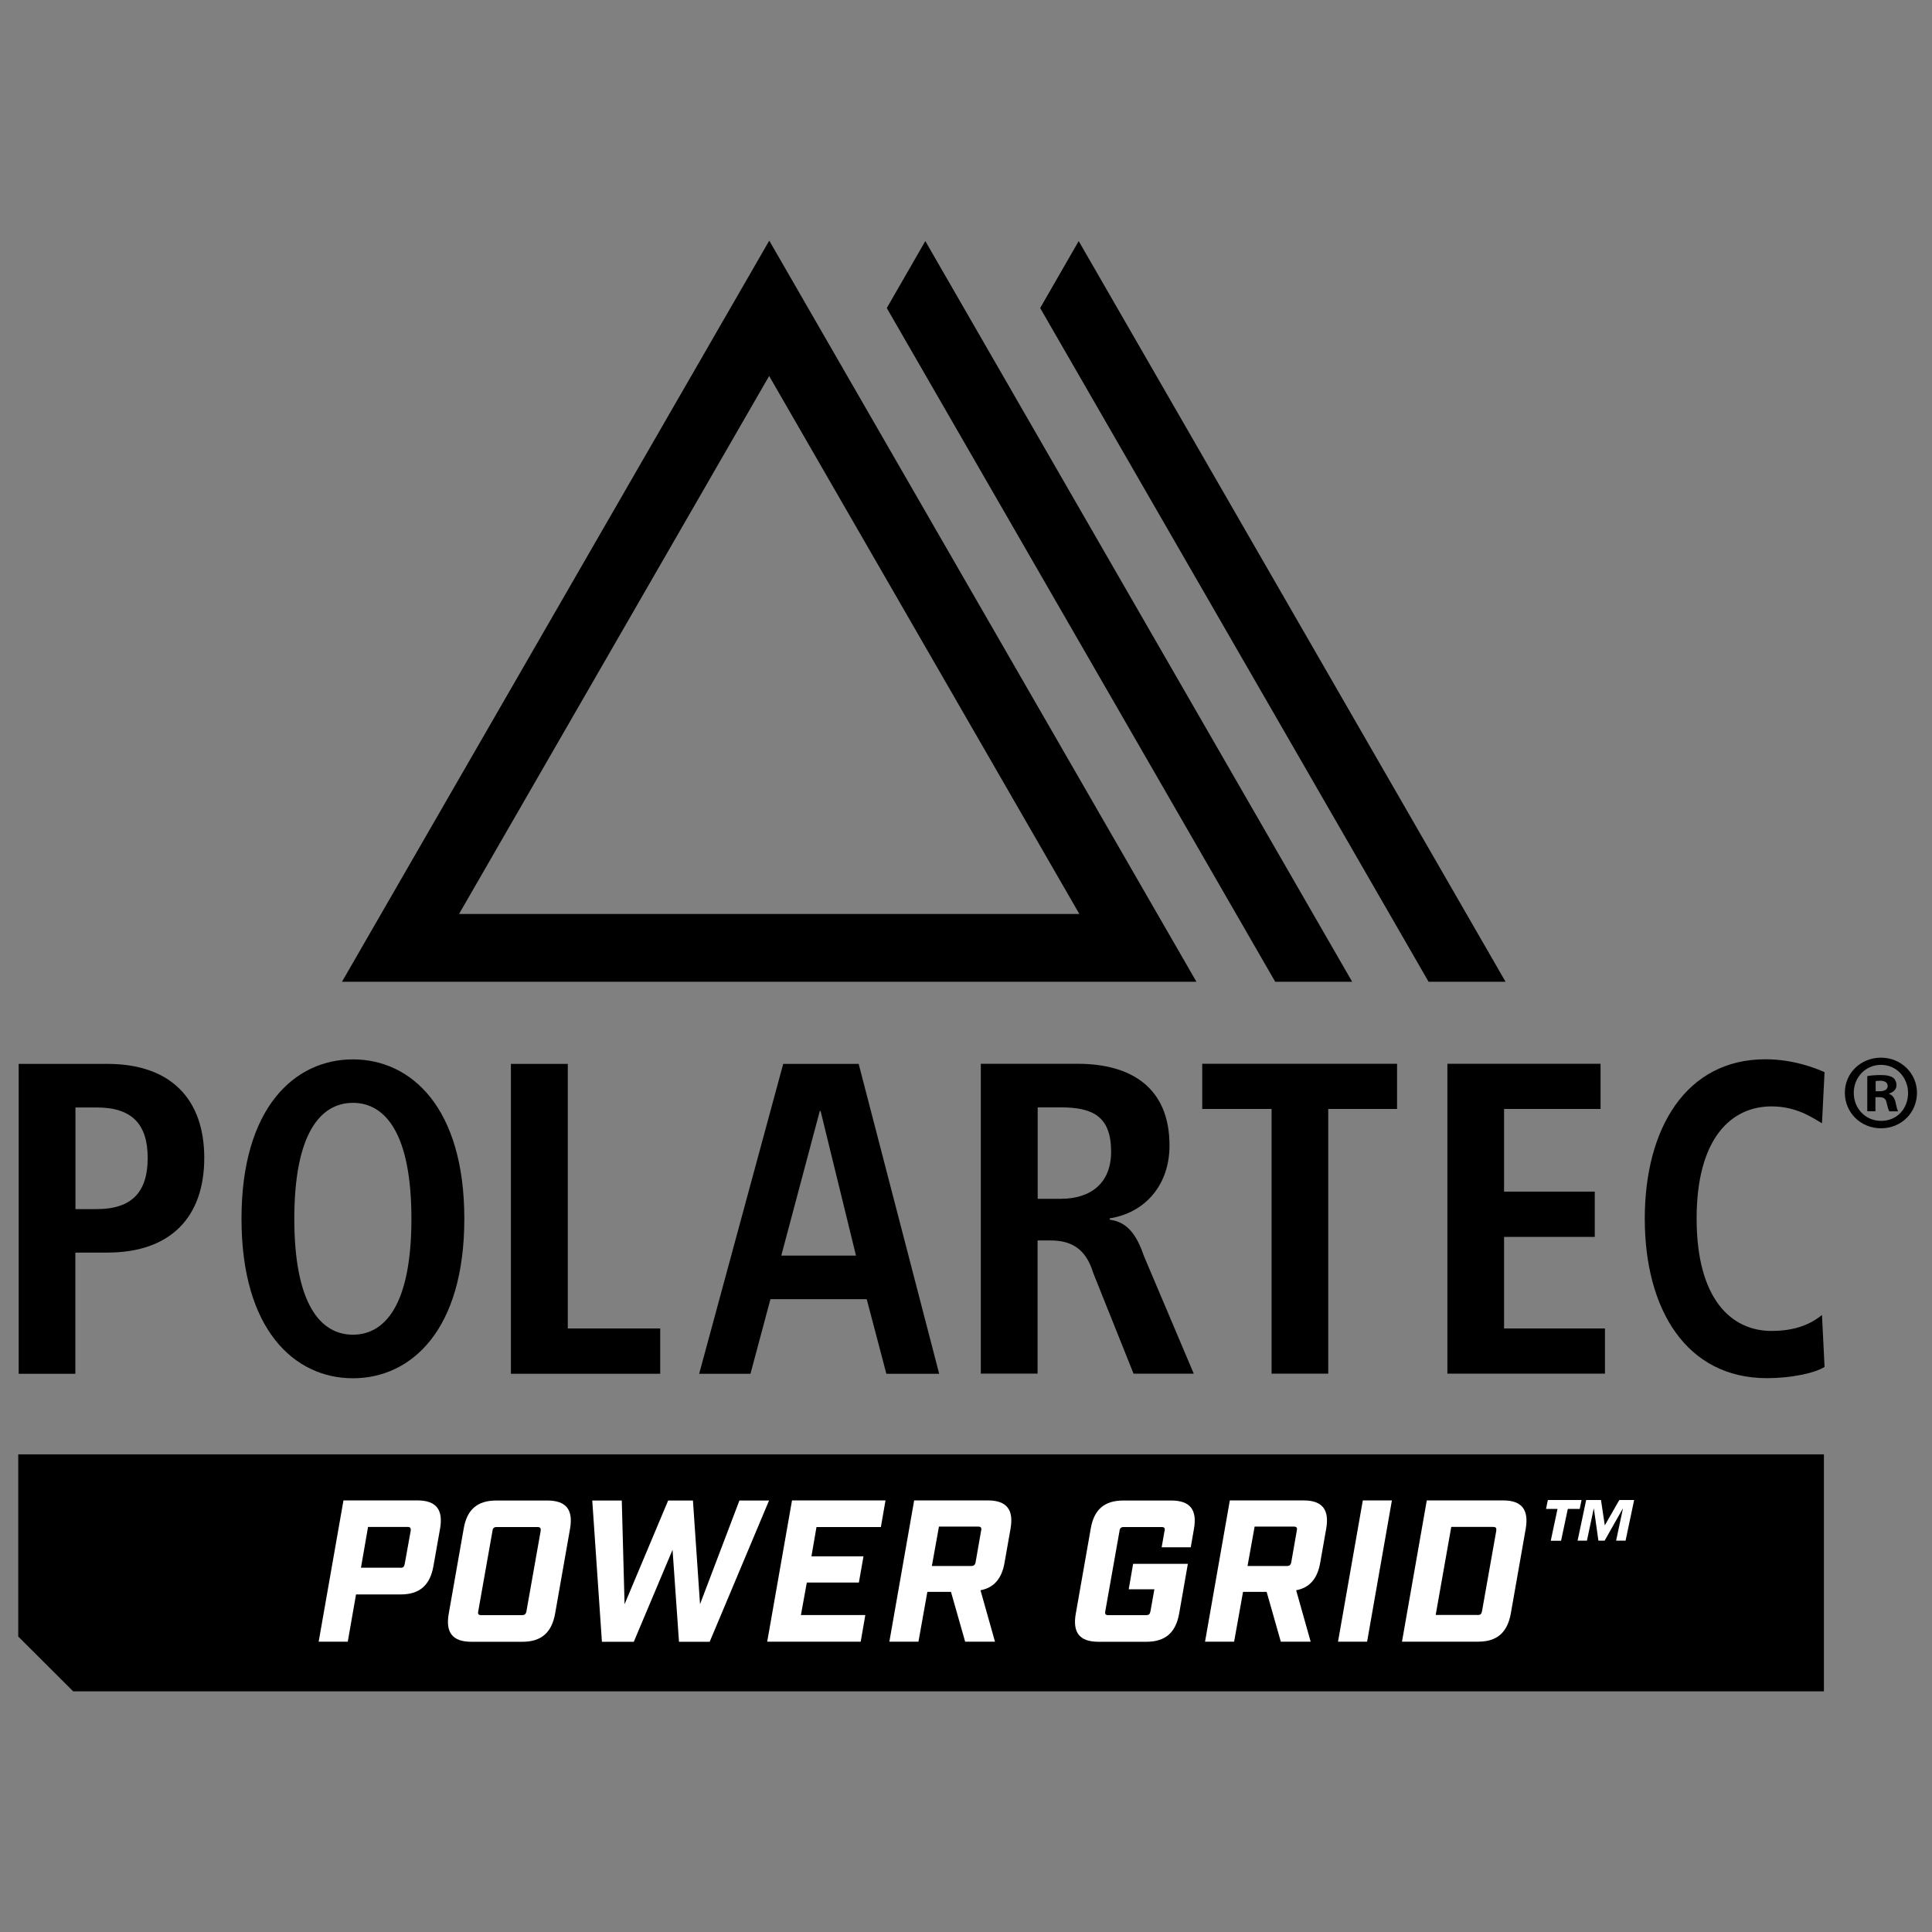
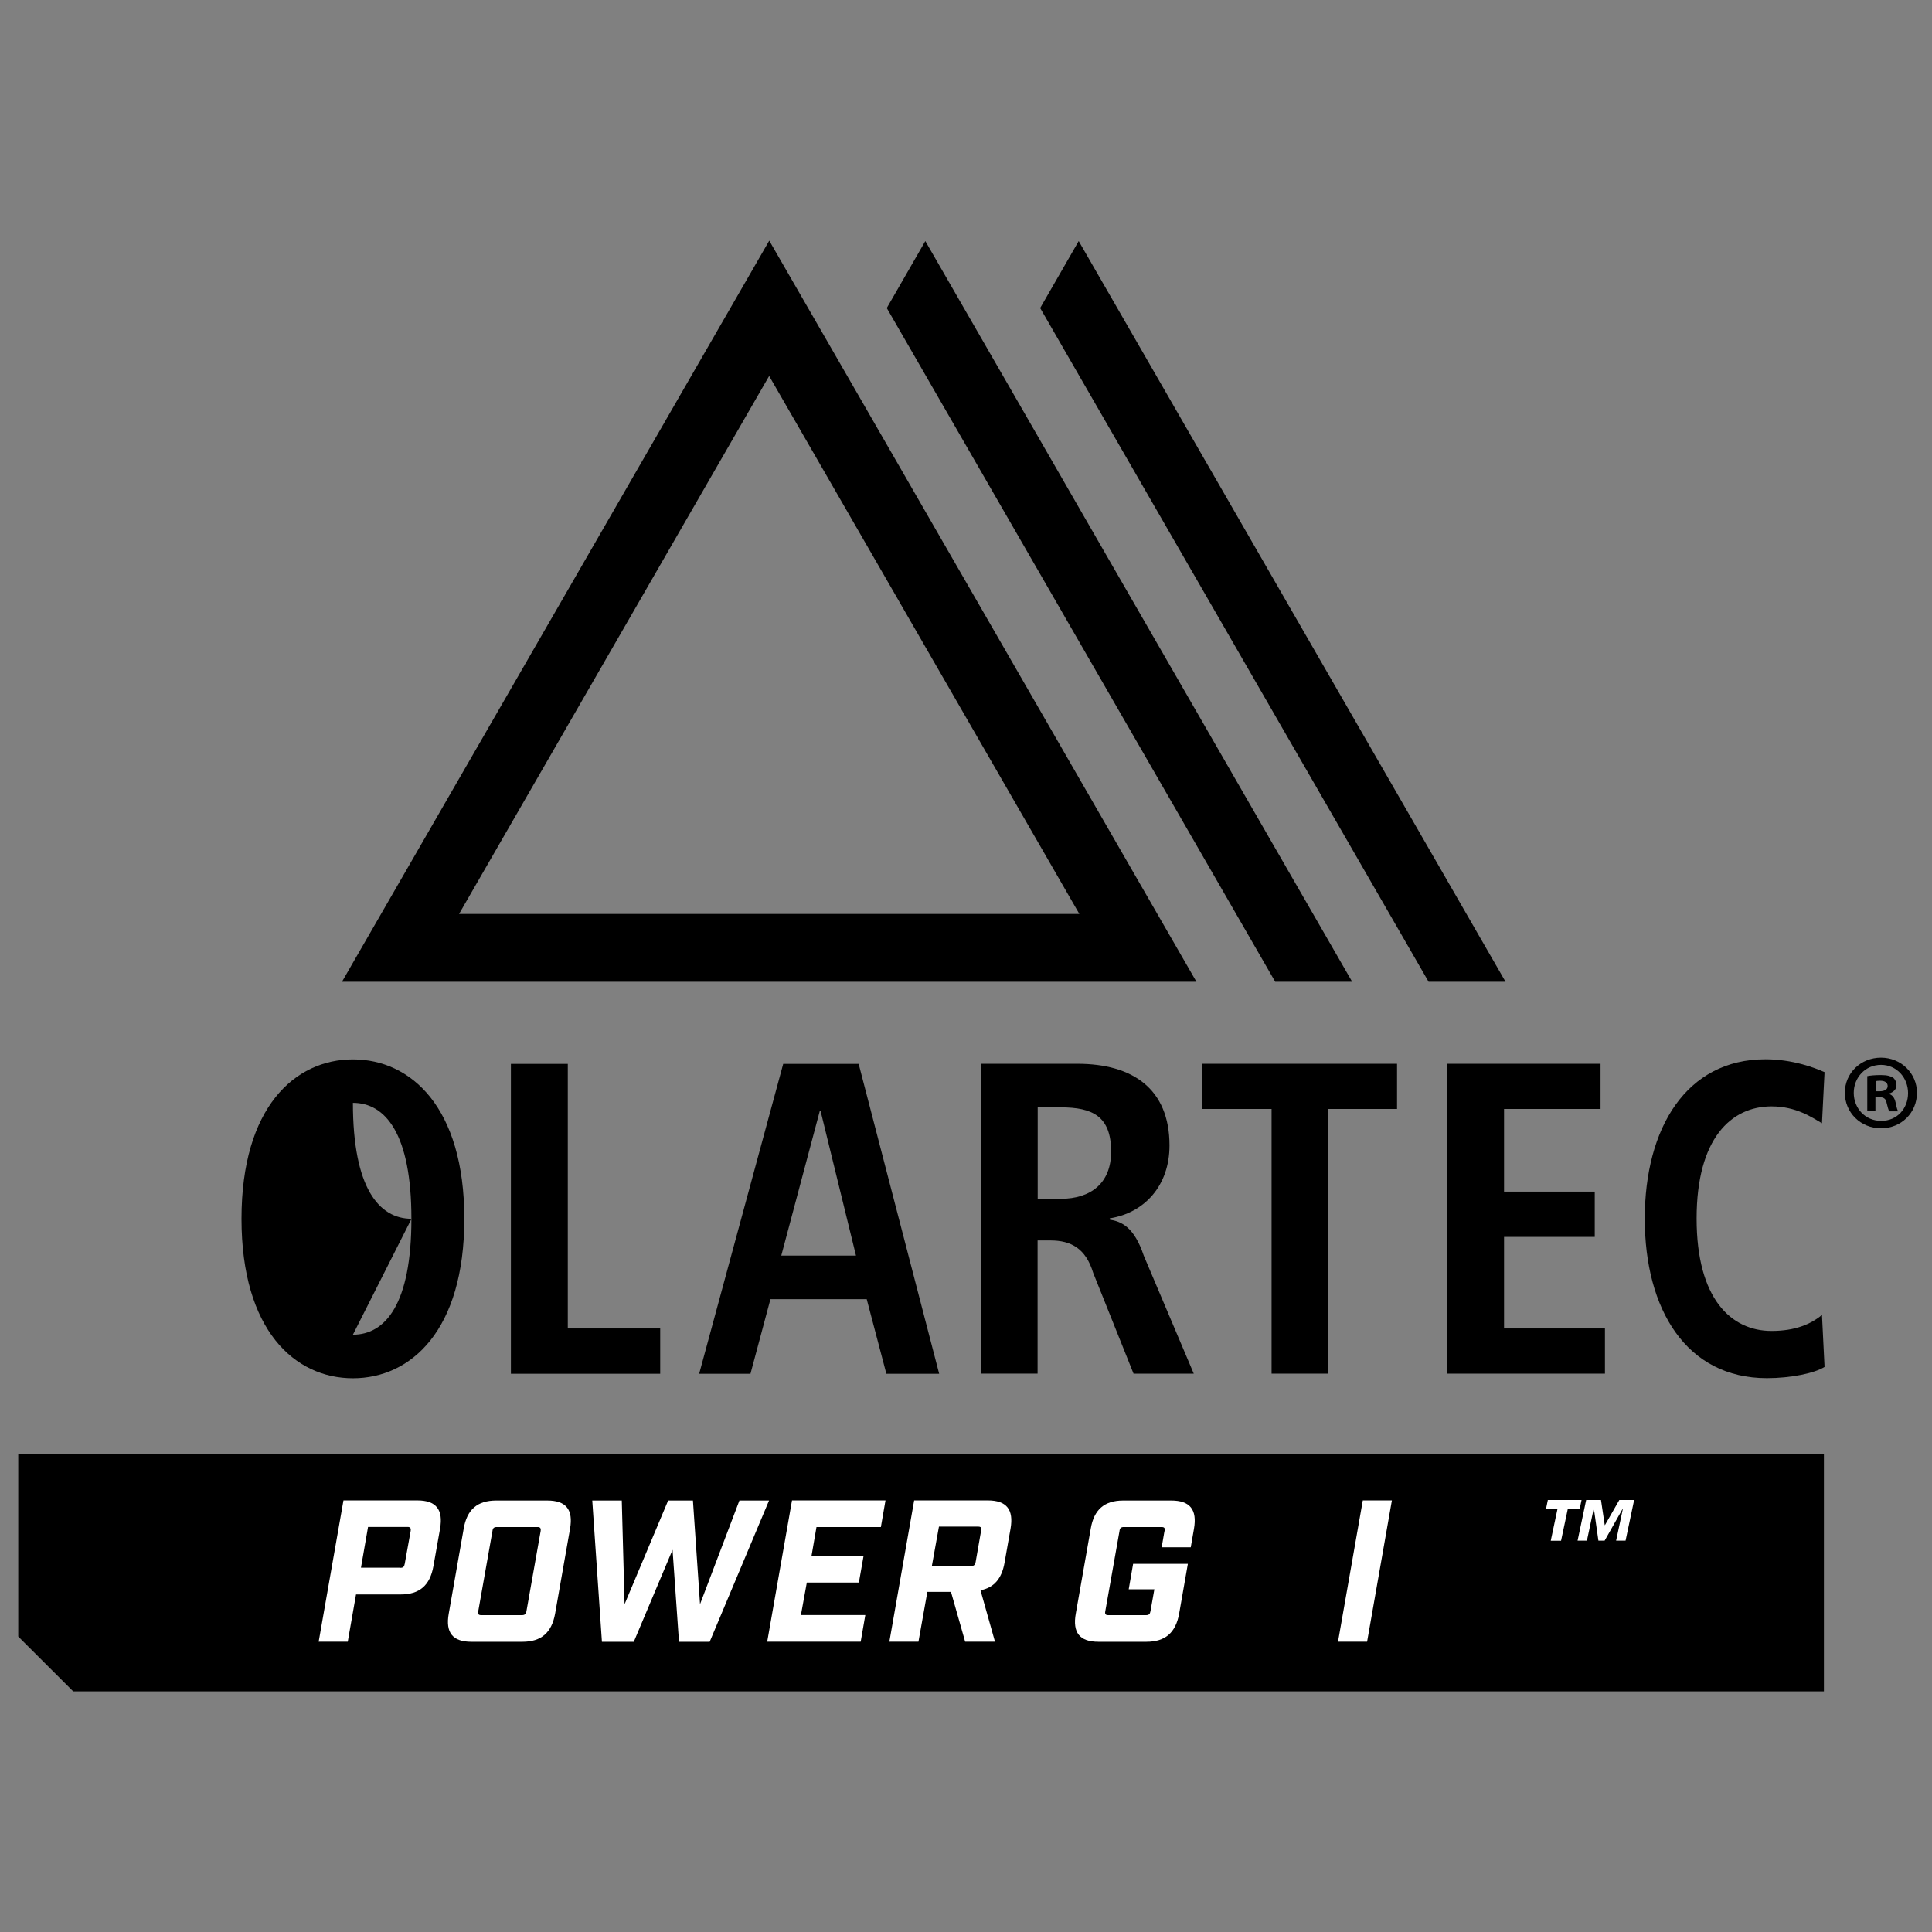
<svg xmlns="http://www.w3.org/2000/svg" id="uuid-711c8ec3-5124-43b8-aab0-3b19388997f0" width="63.5mm" height="63.5mm" viewBox="0 0 180 180">
  <rect x="0" y="0" width="180" height="180" fill="#808080" stroke="none" />
  <path d="M100.56,85.15h-57.79l28.89-50.12,28.9,50.12ZM71.67,22.42L31.86,91.47h79.61L71.67,22.42Z" />
  <polygon points="86.21 22.46 82.62 28.7 118.81 91.47 125.98 91.47 86.21 22.46" />
  <polygon points="100.5 22.46 96.91 28.7 133.1 91.47 140.27 91.47 100.5 22.46" />
  <polygon points="169.93 135.5 1.7 135.5 1.7 152.47 6.82 157.58 169.93 157.58 169.93 135.5" />
  <path d="M38.88,139.79c1.75,0,2.43.85,2.12,2.63l-.62,3.5c-.32,1.79-1.3,2.63-3.05,2.63h-4.16l-.77,4.4h-2.71l2.31-13.16h6.86ZM37.3,146.07c.26,0,.36-.09.41-.38l.55-3.05c.04-.28-.04-.38-.3-.38h-3.67l-.66,3.8h3.67Z" style="fill:#fff;" />
  <path d="M43.92,152.96c-1.75,0-2.43-.85-2.11-2.63l1.39-7.9c.3-1.79,1.28-2.63,3.03-2.63h4.76c1.75,0,2.43.85,2.12,2.63l-1.39,7.9c-.32,1.79-1.3,2.63-3.05,2.63h-4.76ZM44.56,150.1c-.06.28.02.38.28.38h3.78c.26,0,.38-.09.43-.38l1.32-7.45c.04-.28-.04-.38-.3-.38h-3.78c-.26,0-.38.09-.41.38l-1.32,7.45Z" style="fill:#fff;" />
  <path d="M63.26,152.96l-.6-8.57-3.61,8.57h-2.97l-.9-13.16h2.75l.26,9.66,4.06-9.66h2.31l.66,9.66,3.67-9.66h2.76l-5.53,13.16h-2.86Z" style="fill:#fff;" />
  <path d="M82.5,139.79l-.43,2.48h-6l-.47,2.73h4.85l-.43,2.44h-4.85l-.55,3.03h6l-.43,2.48h-8.71l2.31-13.16h8.71Z" style="fill:#fff;" />
  <path d="M92.03,139.79c1.75,0,2.43.85,2.12,2.63l-.56,3.18c-.26,1.49-1,2.33-2.24,2.56l1.35,4.79h-2.78l-1.32-4.64h-2.2l-.83,4.64h-2.71l2.31-13.16h6.84ZM91.41,142.61c.06-.28-.02-.38-.28-.38h-3.65l-.66,3.67h3.65c.26,0,.38-.09.43-.38l.51-2.92Z" style="fill:#fff;" />
  <path d="M108.51,142.65c.04-.28-.02-.38-.3-.38h-3.5c-.26,0-.38.09-.41.38l-1.32,7.45c-.06.28.02.38.28.38h3.5c.28,0,.38-.09.43-.38l.36-2.03h-2.39l.41-2.37h5.1l-.81,4.63c-.32,1.79-1.3,2.63-3.05,2.63h-4.47c-1.75,0-2.43-.85-2.11-2.63l1.39-7.9c.3-1.79,1.28-2.63,3.03-2.63h4.47c1.75,0,2.43.85,2.12,2.63l-.3,1.73h-2.71l.26-1.5Z" style="fill:#fff;" />
-   <path d="M121.44,139.79c1.75,0,2.43.85,2.12,2.63l-.56,3.18c-.26,1.49-1,2.33-2.24,2.56l1.35,4.79h-2.78l-1.32-4.64h-2.2l-.83,4.64h-2.71l2.31-13.16h6.84ZM120.82,142.61c.06-.28-.02-.38-.28-.38h-3.65l-.66,3.67h3.65c.26,0,.38-.09.43-.38l.51-2.92Z" style="fill:#fff;" />
  <path d="M126.97,139.79h2.71l-2.31,13.16h-2.71l2.31-13.16Z" style="fill:#fff;" />
-   <path d="M140.04,139.79c1.73,0,2.41.85,2.11,2.63l-1.39,7.9c-.32,1.79-1.3,2.63-3.03,2.63h-7.11l2.31-13.16h7.11ZM137.65,150.47c.28,0,.38-.09.43-.38l1.32-7.45c.04-.28-.02-.38-.3-.38h-3.89l-1.45,8.2h3.89Z" style="fill:#fff;" />
  <path d="M147.19,140.58h-1.12l-.63,2.97h-.96l.63-2.97h-1.07l.17-.83h3.14l-.17.83ZM151.44,143.54h-.87l.63-2.97h-.02l-1.68,2.97h-.58l-.42-2.97h-.02l-.63,2.97h-.87l.8-3.79h1.38l.35,2.34h.02l1.34-2.34h1.38l-.8,3.79Z" style="fill:#fff;" />
-   <path d="M1.74,99.12h8.26c5.94,0,9.03,3.31,9.03,8.76,0,5.47-3.09,8.82-9.03,8.82h-2.98s0,11.29,0,11.29H1.74s0-28.87,0-28.87ZM9.01,112.65c3.3,0,4.75-1.62,4.75-4.76,0-3.14-1.45-4.71-4.75-4.71h-1.98s0,9.47,0,9.47h1.98Z" />
-   <path d="M32.88,98.7c5.41,0,10.38,4.47,10.38,14.85,0,10.39-4.96,14.86-10.38,14.86-5.41,0-10.38-4.47-10.38-14.86,0-10.38,4.97-14.85,10.38-14.85M32.88,124.35c3.02,0,5.45-2.84,5.45-10.8,0-7.94-2.43-10.8-5.45-10.8s-5.46,2.85-5.46,10.8c0,7.95,2.44,10.8,5.46,10.8" />
+   <path d="M32.88,98.7c5.41,0,10.38,4.47,10.38,14.85,0,10.39-4.96,14.86-10.38,14.86-5.41,0-10.38-4.47-10.38-14.86,0-10.38,4.97-14.85,10.38-14.85M32.88,124.35c3.02,0,5.45-2.84,5.45-10.8,0-7.94-2.43-10.8-5.45-10.8c0,7.95,2.44,10.8,5.46,10.8" />
  <polygon points="47.6 99.12 52.9 99.12 52.9 123.77 61.51 123.77 61.51 127.99 47.6 127.99 47.6 99.12" />
  <path d="M80.75,121.04h-8.97s-1.86,6.95-1.86,6.95h-4.78s7.83-28.87,7.83-28.87h7.03s7.5,28.87,7.5,28.87h-4.92s-1.83-6.95-1.83-6.95ZM79.75,116.98l-3.3-13.48h-.07s-3.59,13.48-3.59,13.48h6.96Z" />
  <path d="M91.39,99.11h9c5.11,0,8.57,2.31,8.57,7.61,0,3.76-2.35,6.29-5.57,6.79v.12c1.07.17,2.27.66,3.17,3.35l4.66,11h-5.61s-3.76-9.39-3.76-9.39c-.69-2.27-2.05-3.02-3.99-3.02h-1.19s0,12.41,0,12.41h-5.29s0-28.87,0-28.87ZM98.82,111.69c2.8,0,4.7-1.45,4.7-4.39,0-3.31-1.73-4.13-4.7-4.13h-2.14s0,8.52,0,8.52h2.14Z" />
  <polygon points="118.47 103.32 112.01 103.32 112.01 99.11 130.16 99.11 130.16 103.32 123.75 103.32 123.75 127.98 118.47 127.98 118.47 103.32" />
  <polygon points="134.85 99.11 149.12 99.11 149.12 103.32 140.13 103.32 140.13 111.02 148.58 111.02 148.58 115.24 140.13 115.24 140.13 123.77 149.53 123.77 149.53 127.98 134.85 127.98 134.85 99.11" />
  <path d="M169.98,127.36c-.93.58-3.13,1.04-5.36,1.04-7.52,0-11.38-6.42-11.38-14.86,0-8.43,3.86-14.85,11.24-14.85,2.51,0,4.57.78,5.51,1.2l-.24,4.76c-.93-.54-2.39-1.57-4.7-1.57-3.76,0-6.98,2.97-6.98,10.45,0,7.49,3.22,10.47,6.98,10.47,2.2,0,3.66-.63,4.7-1.49l.24,4.83Z" />
  <path d="M178.6,101.81c0,1.86-1.46,3.31-3.35,3.31s-3.37-1.46-3.37-3.31,1.5-3.27,3.37-3.27,3.35,1.46,3.35,3.27ZM172.71,101.81c0,1.46,1.08,2.62,2.56,2.62s2.5-1.16,2.5-2.59-1.06-2.63-2.52-2.63-2.54,1.18-2.54,2.61ZM174.73,103.53h-.76v-3.27c.3-.06.72-.1,1.26-.1.62,0,.9.1,1.14.24.18.14.32.4.32.72,0,.36-.28.64-.68.76v.04c.32.12.5.36.6.8.1.5.16.7.24.82h-.82c-.1-.12-.16-.42-.26-.8-.06-.36-.26-.52-.68-.52h-.36v1.32ZM174.75,101.67h.36c.42,0,.76-.14.76-.48,0-.3-.22-.5-.7-.5-.2,0-.34.02-.42.04v.94Z" />
</svg>